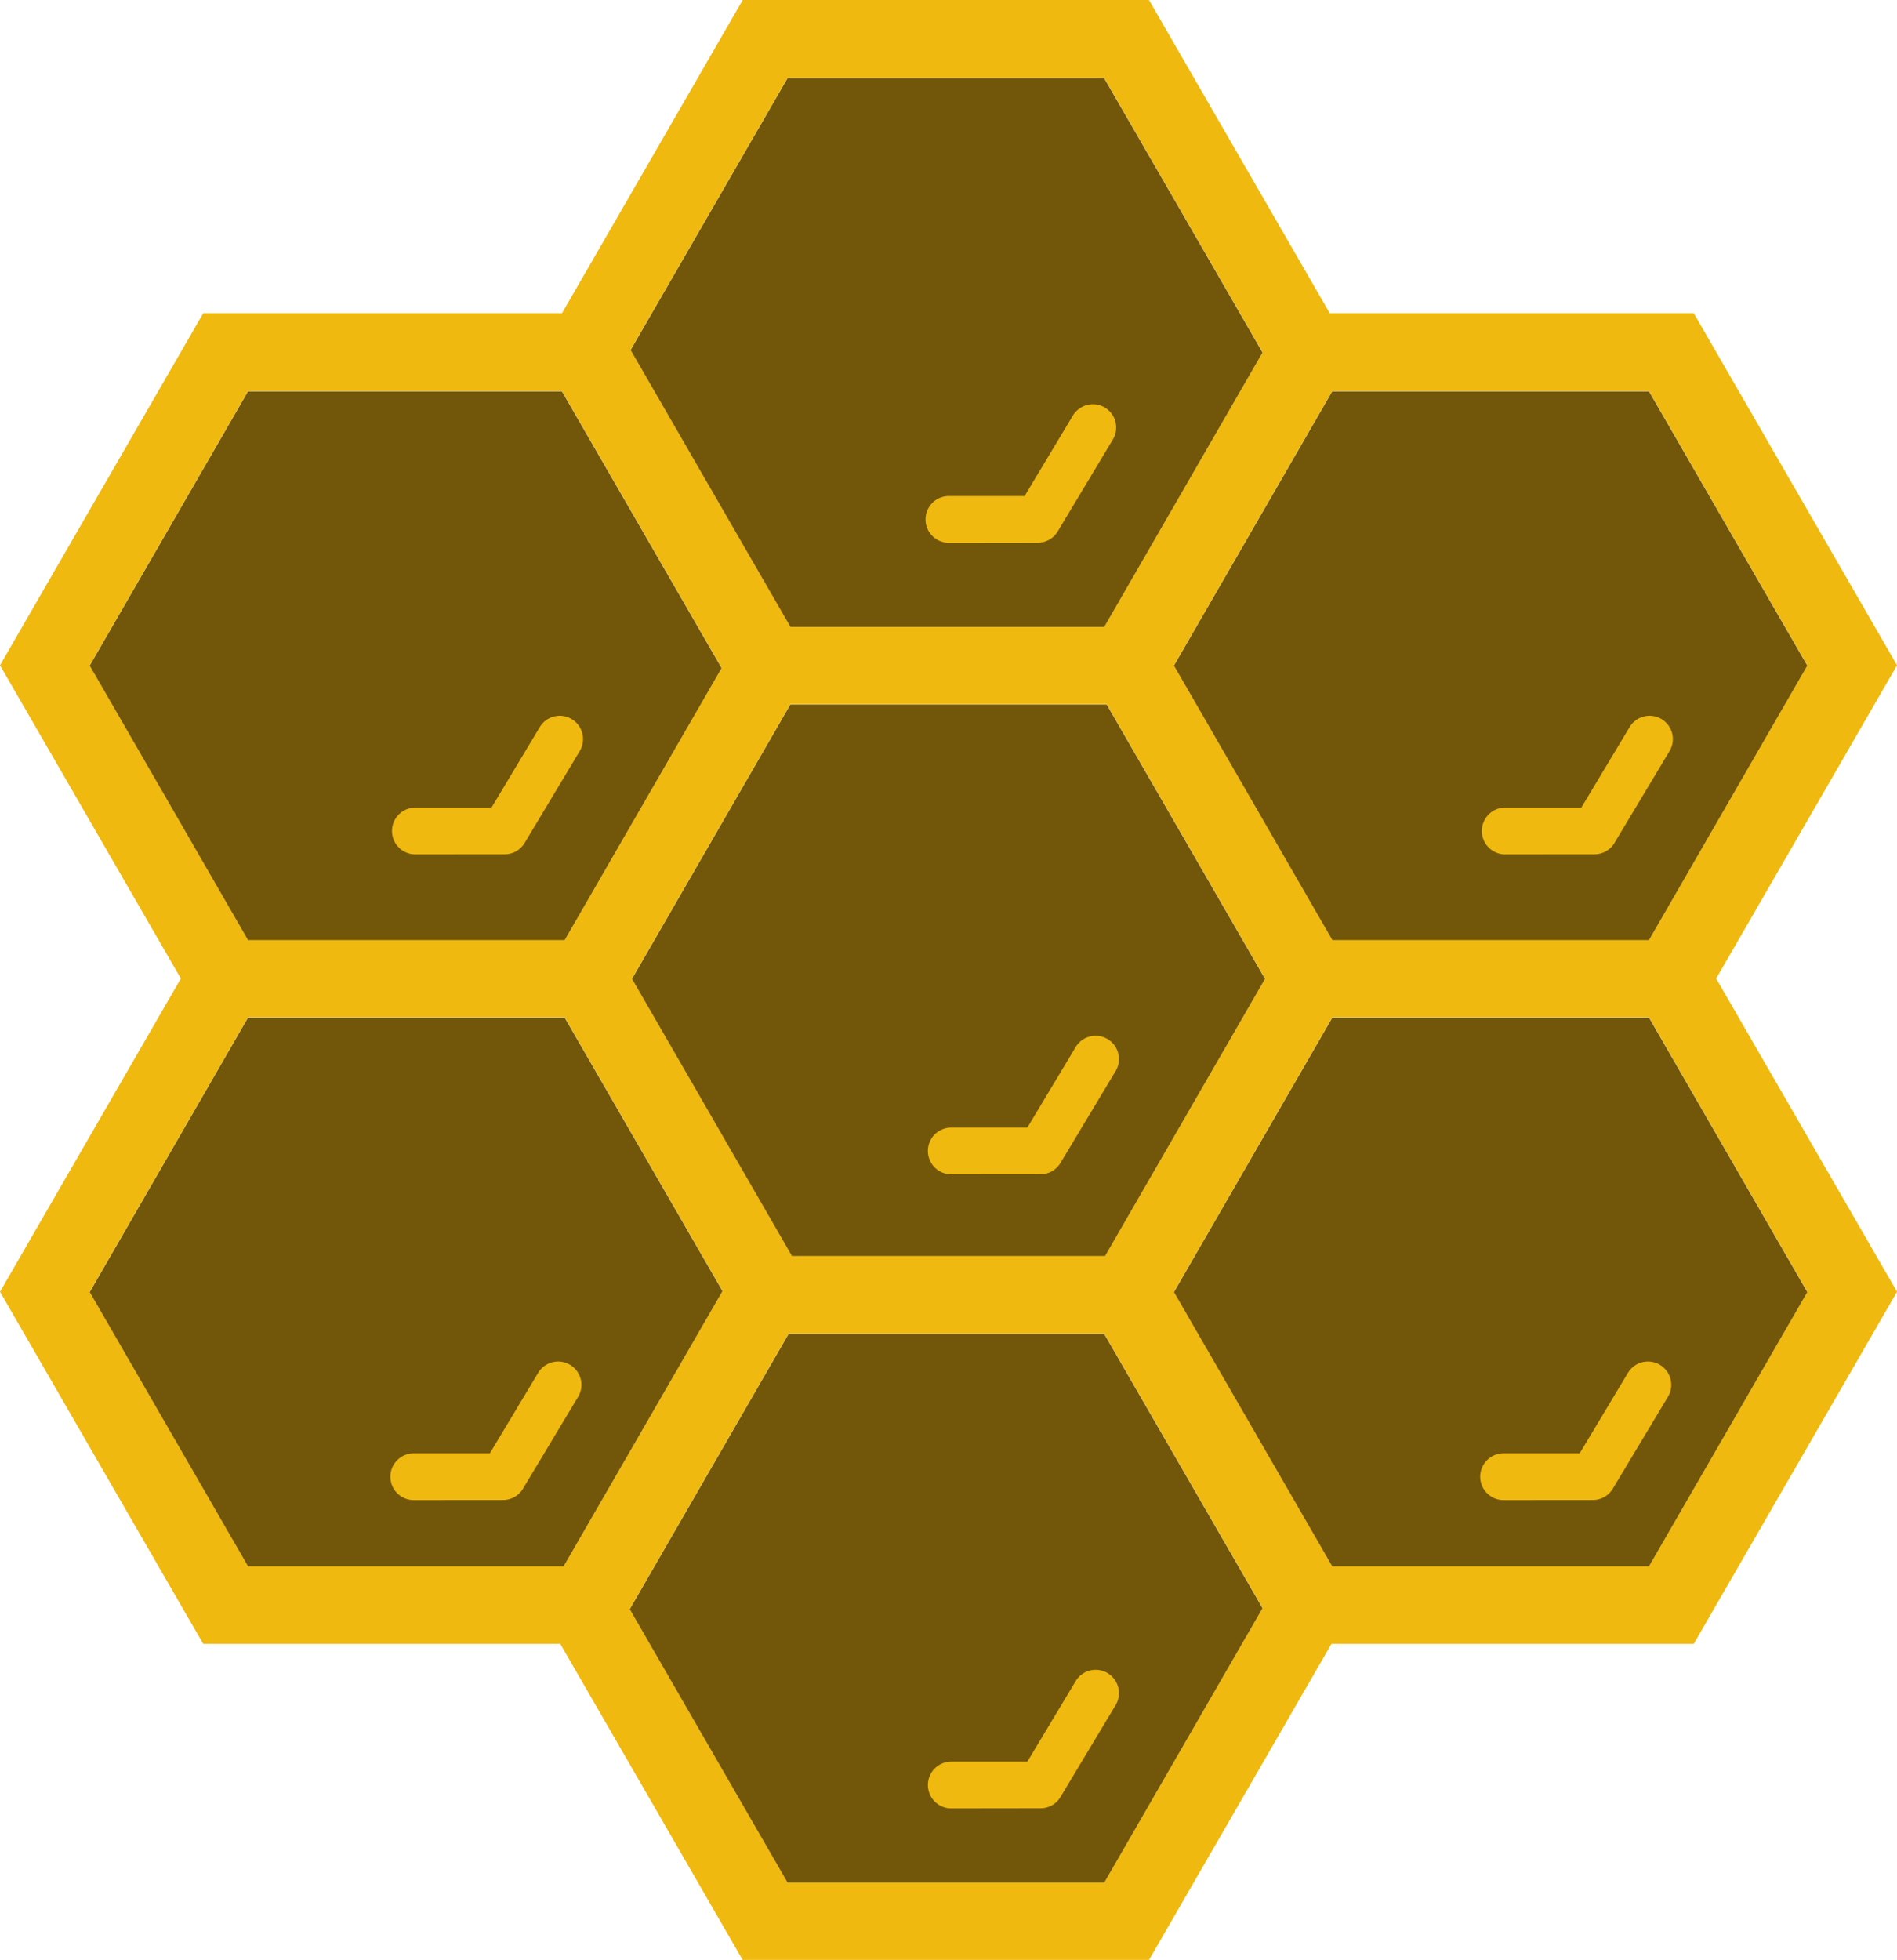
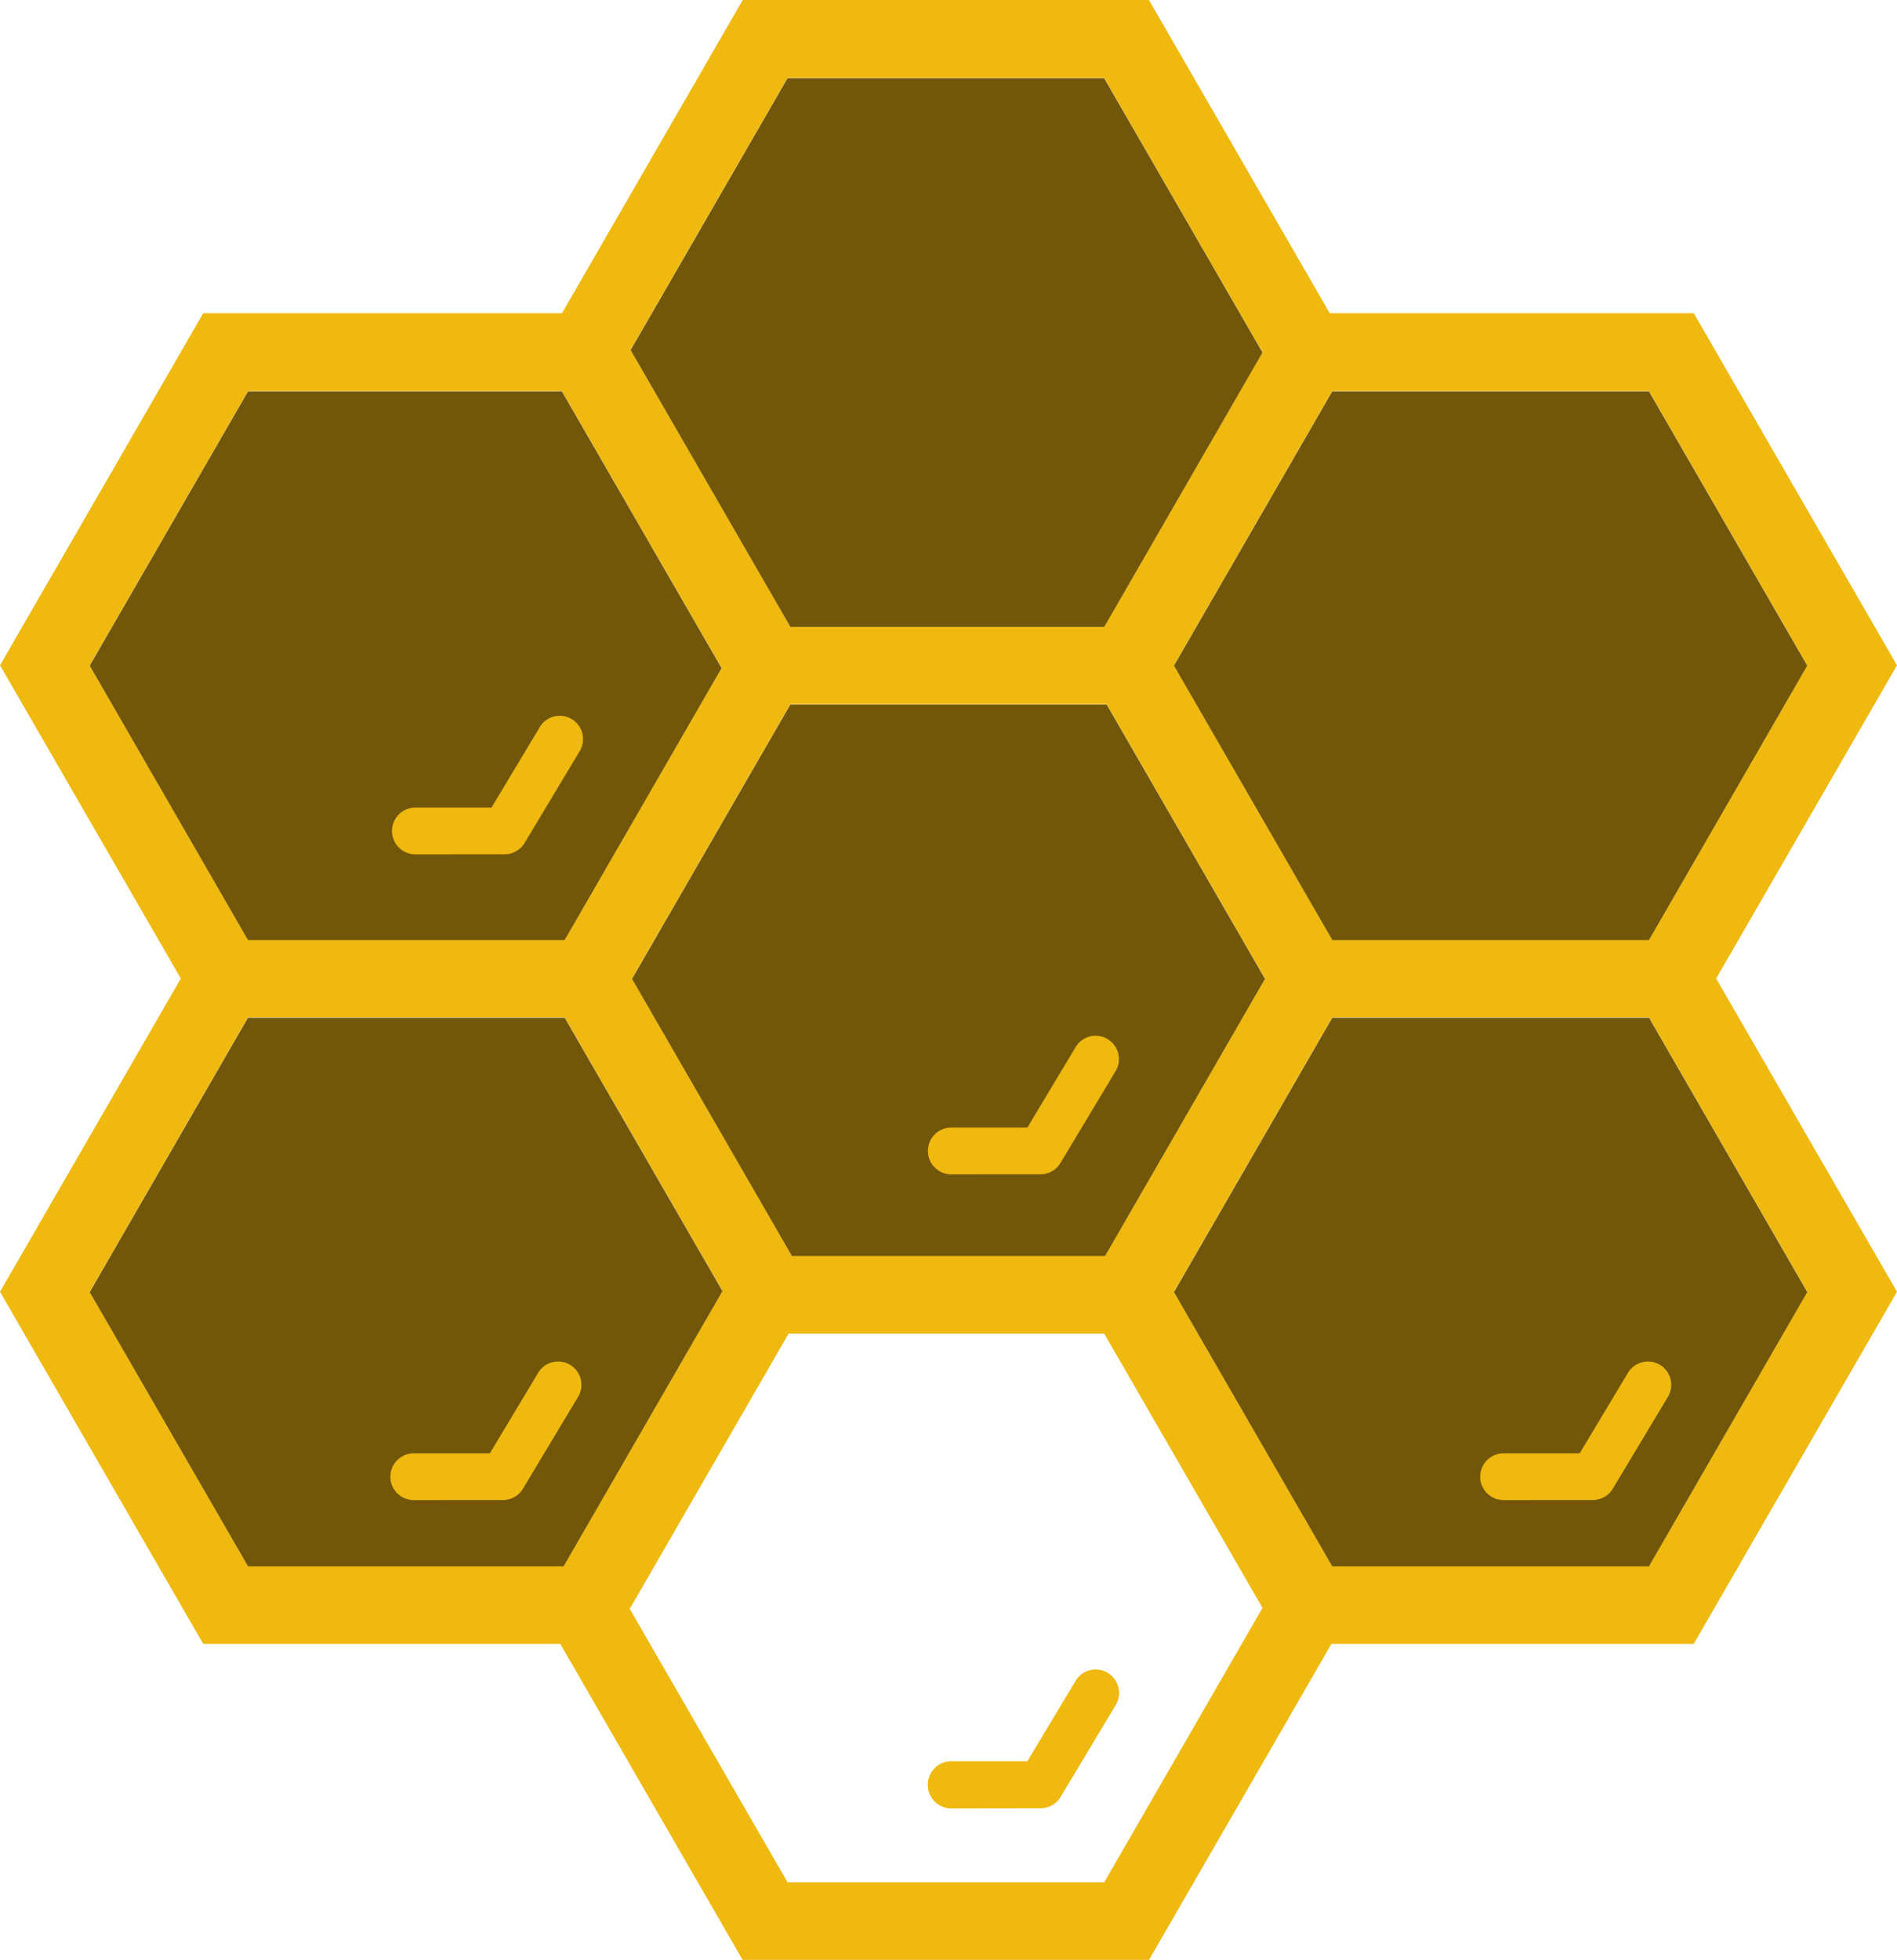
<svg xmlns="http://www.w3.org/2000/svg" xmlns:ns1="http://sodipodi.sourceforge.net/DTD/sodipodi-0.dtd" xmlns:ns2="http://www.inkscape.org/namespaces/inkscape" clip-rule="evenodd" fill-rule="evenodd" image-rendering="optimizeQuality" shape-rendering="geometricPrecision" text-rendering="geometricPrecision" viewBox="0 0 496 512.24" fill="#f0b910" version="1.1" id="svg1" ns1:docname="Pure_Raw_Honey.svg" ns2:version="1.4-dev (927db37, 2023-08-13, custom)">
  <defs id="defs1" />
  <ns1:namedview id="namedview1" pagecolor="#ffffff" bordercolor="#666666" borderopacity="1.0" ns2:showpageshadow="2" ns2:pageopacity="0.0" ns2:pagecheckerboard="0" ns2:deskcolor="#d1d1d1" ns2:zoom="1.322974" ns2:cx="167.04788" ns2:cy="153.06424" ns2:window-width="1920" ns2:window-height="1147" ns2:window-x="-8" ns2:window-y="-8" ns2:window-maximized="1" ns2:current-layer="svg1" />
  <path d="m303.36 5.1 44.31 76.74h95.18l2.94 5.09 50.21 86.95-47.28 81.87 47.28 81.87-26.57 46.01-26.58 46.03h-94.73l-47.69 82.58h-106.26l-47.67-82.58h-93.35l-2.95-5.09-50.2-86.95 47.28-81.87-47.28-81.87 26.57-46.01 26.58-46.03h93.8l47.25-81.84h106.22l2.94 5.1zm-22.11 434.2c1.72-2.88 5.47-3.82 8.35-2.1a6.11 6.11 0 0 1 2.1 8.36l-14.42 24.02c-1.13 1.9-3.15 2.95-5.22 2.95l-23.34 0.03a6.11 6.11 0 1 1 0-12.22h19.9l12.63-21.04zm0-165.72c1.72-2.88 5.47-3.82 8.35-2.09 2.88 1.72 3.82 5.47 2.1 8.35l-14.42 24.02a6.067 6.067 0 0 1-5.22 2.96l-23.34 0.02c-3.37 0-6.11-2.74-6.11-6.11s2.74-6.11 6.11-6.11h19.9l12.63-21.04zm-0.73-165.05a6.11 6.11 0 0 1 8.36-2.1c2.88 1.72 3.82 5.47 2.09 8.36l-14.41 24.01a6.067 6.067 0 0 1-5.22 2.96l-23.34 0.03a6.116 6.116 0 0 1 0-12.23h19.9l12.62-21.03zm-139.82 250.2c1.73-2.89 5.48-3.82 8.36-2.1s3.82 5.47 2.1 8.35l-14.42 24.02a6.067 6.067 0 0 1-5.22 2.96l-23.34 0.02c-3.37 0-6.11-2.74-6.11-6.11s2.74-6.11 6.11-6.11h19.9l12.62-21.03zm0.43-168.77c1.72-2.89 5.47-3.82 8.35-2.1s3.82 5.47 2.1 8.35l-14.41 24.02a6.096 6.096 0 0 1-5.23 2.96l-23.33 0.02c-3.38 0-6.11-2.73-6.11-6.11a6.11 6.11 0 0 1 6.11-6.11h19.9l12.62-21.03zm284.52 168.77c1.73-2.89 5.48-3.82 8.36-2.1s3.82 5.47 2.1 8.35l-14.42 24.02a6.067 6.067 0 0 1-5.22 2.96l-23.34 0.02c-3.37 0-6.11-2.74-6.11-6.11s2.74-6.11 6.11-6.11h19.9l12.62-21.03zm0.43-168.77c1.72-2.89 5.47-3.82 8.35-2.1s3.82 5.47 2.1 8.35l-14.41 24.02a6.096 6.096 0 0 1-5.23 2.96l-23.33 0.02c-3.38 0-6.11-2.73-6.11-6.11a6.11 6.11 0 0 1 6.11-6.11h19.9l12.62-21.03zm-219.89 158.6-41.53 71.94 41.26 71.46h82.8l41.38-71.72-20.69-35.84-20.7-35.84h-82.52zm-58.82 60.73 41.53-71.93-41.26-71.46h-82.8l-41.38 71.72 20.69 35.83 20.7 35.84h82.52zm59.69-81.1h81.88l41.81-72.44-41.39-71.69h-82.72l-41.39 71.69 41.81 72.44zm224.1-62.29h-82.81l-41.4 71.72 41.38 71.67h82.82l41.39-71.67-41.38-71.72zm-242.49-91.37-41.75-72.32h-82.07l-41.39 71.67 41.38 71.73h82.8l41.03-71.08zm-23.78-83.13 41.78 72.37h82.05l41.38-71.72-20.69-35.84-20.7-35.83h-82.81l-41.01 71.02zm286.95 46.65-20.69-35.84h-82.82l-41.38 71.67 41.41 71.73h82.79l41.39-71.73-20.7-35.83z" fill-rule="nonzero" fill="#f0b910" id="path1" />
  <g id="g15" transform="translate(-252.54,-4.535)">
    <g id="g17" style="fill:#72570a;fill-opacity:1">
      <path d="m 704.38,142.67 -20.69,-35.84 h -82.82 l -41.38,71.67 41.41,71.73 h 82.79 l 41.39,-71.73 z" id="path15" style="fill:#72570a;fill-opacity:1" />
      <path d="m 417.43,96.02 41.78,72.37 h 82.05 L 582.64,96.67 561.95,60.83 541.25,25 h -82.81 z" id="path14" style="fill:#72570a;fill-opacity:1" />
      <path d="M 441.21,179.15 399.46,106.83 H 317.39 L 276,178.5 l 41.38,71.73 h 82.8 z" id="path13" style="fill:#72570a;fill-opacity:1" />
      <path d="m 683.7,270.52 h -82.81 l -41.4,71.72 41.38,71.67 h 82.82 l 41.39,-71.67 z" id="path12" style="fill:#72570a;fill-opacity:1" />
      <path d="m 459.6,332.81 h 81.88 l 41.81,-72.44 -41.39,-71.69 h -82.72 l -41.39,71.69 z" id="path11" style="fill:#72570a;fill-opacity:1" />
      <path d="m 399.91,413.91 41.53,-71.93 -41.26,-71.46 h -82.8 l -41.38,71.72 20.69,35.83 20.7,35.84 z" id="path10" style="fill:#72570a;fill-opacity:1" />
-       <path d="m 458.73,353.18 -41.53,71.94 41.26,71.46 h 82.8 l 41.38,-71.72 -20.69,-35.84 -20.7,-35.84 z" id="path9" style="fill:#72570a;fill-opacity:1" />
    </g>
    <g id="g16">
-       <path d="m 678.62,194.58 c 1.72,-2.89 5.47,-3.82 8.35,-2.1 2.88,1.72 3.82,5.47 2.1,8.35 l -14.41,24.02 a 6.096,6.096 0 0 1 -5.23,2.96 l -23.33,0.02 c -3.38,0 -6.11,-2.73 -6.11,-6.11 a 6.11,6.11 0 0 1 6.11,-6.11 H 666 Z" id="path8" />
      <path d="m 678.19,363.35 c 1.73,-2.89 5.48,-3.82 8.36,-2.1 2.88,1.72 3.82,5.47 2.1,8.35 l -14.42,24.02 a 6.067,6.067 0 0 1 -5.22,2.96 l -23.34,0.02 c -3.37,0 -6.11,-2.74 -6.11,-6.11 0,-3.37 2.74,-6.11 6.11,-6.11 h 19.9 z" id="path7" />
      <path d="m 393.67,194.58 c 1.72,-2.89 5.47,-3.82 8.35,-2.1 2.88,1.72 3.82,5.47 2.1,8.35 l -14.41,24.02 a 6.096,6.096 0 0 1 -5.23,2.96 l -23.33,0.02 c -3.38,0 -6.11,-2.73 -6.11,-6.11 a 6.11,6.11 0 0 1 6.11,-6.11 h 19.9 z" id="path6" />
      <path d="m 393.24,363.35 c 1.73,-2.89 5.48,-3.82 8.36,-2.1 2.88,1.72 3.82,5.47 2.1,8.35 l -14.42,24.02 a 6.067,6.067 0 0 1 -5.22,2.96 l -23.34,0.02 c -3.37,0 -6.11,-2.74 -6.11,-6.11 0,-3.37 2.74,-6.11 6.11,-6.11 h 19.9 z" id="path5" />
-       <path d="m 533.06,113.15 a 6.11,6.11 0 0 1 8.36,-2.1 c 2.88,1.72 3.82,5.47 2.09,8.36 l -14.41,24.01 a 6.067,6.067 0 0 1 -5.22,2.96 l -23.34,0.03 a 6.116,6.116 0 0 1 0,-12.23 h 19.9 z" id="path4" />
      <path d="m 533.79,278.2 c 1.72,-2.88 5.47,-3.82 8.35,-2.09 2.88,1.72 3.82,5.47 2.1,8.35 l -14.42,24.02 a 6.067,6.067 0 0 1 -5.22,2.96 l -23.34,0.02 c -3.37,0 -6.11,-2.74 -6.11,-6.11 0,-3.37 2.74,-6.11 6.11,-6.11 h 19.9 z" id="path3" />
      <path d="m 533.79,443.92 c 1.72,-2.88 5.47,-3.82 8.35,-2.1 a 6.11,6.11 0 0 1 2.1,8.36 l -14.42,24.02 c -1.13,1.9 -3.15,2.95 -5.22,2.95 l -23.34,0.03 a 6.11,6.11 0 1 1 0,-12.22 h 19.9 z" id="path2" />
    </g>
  </g>
</svg>